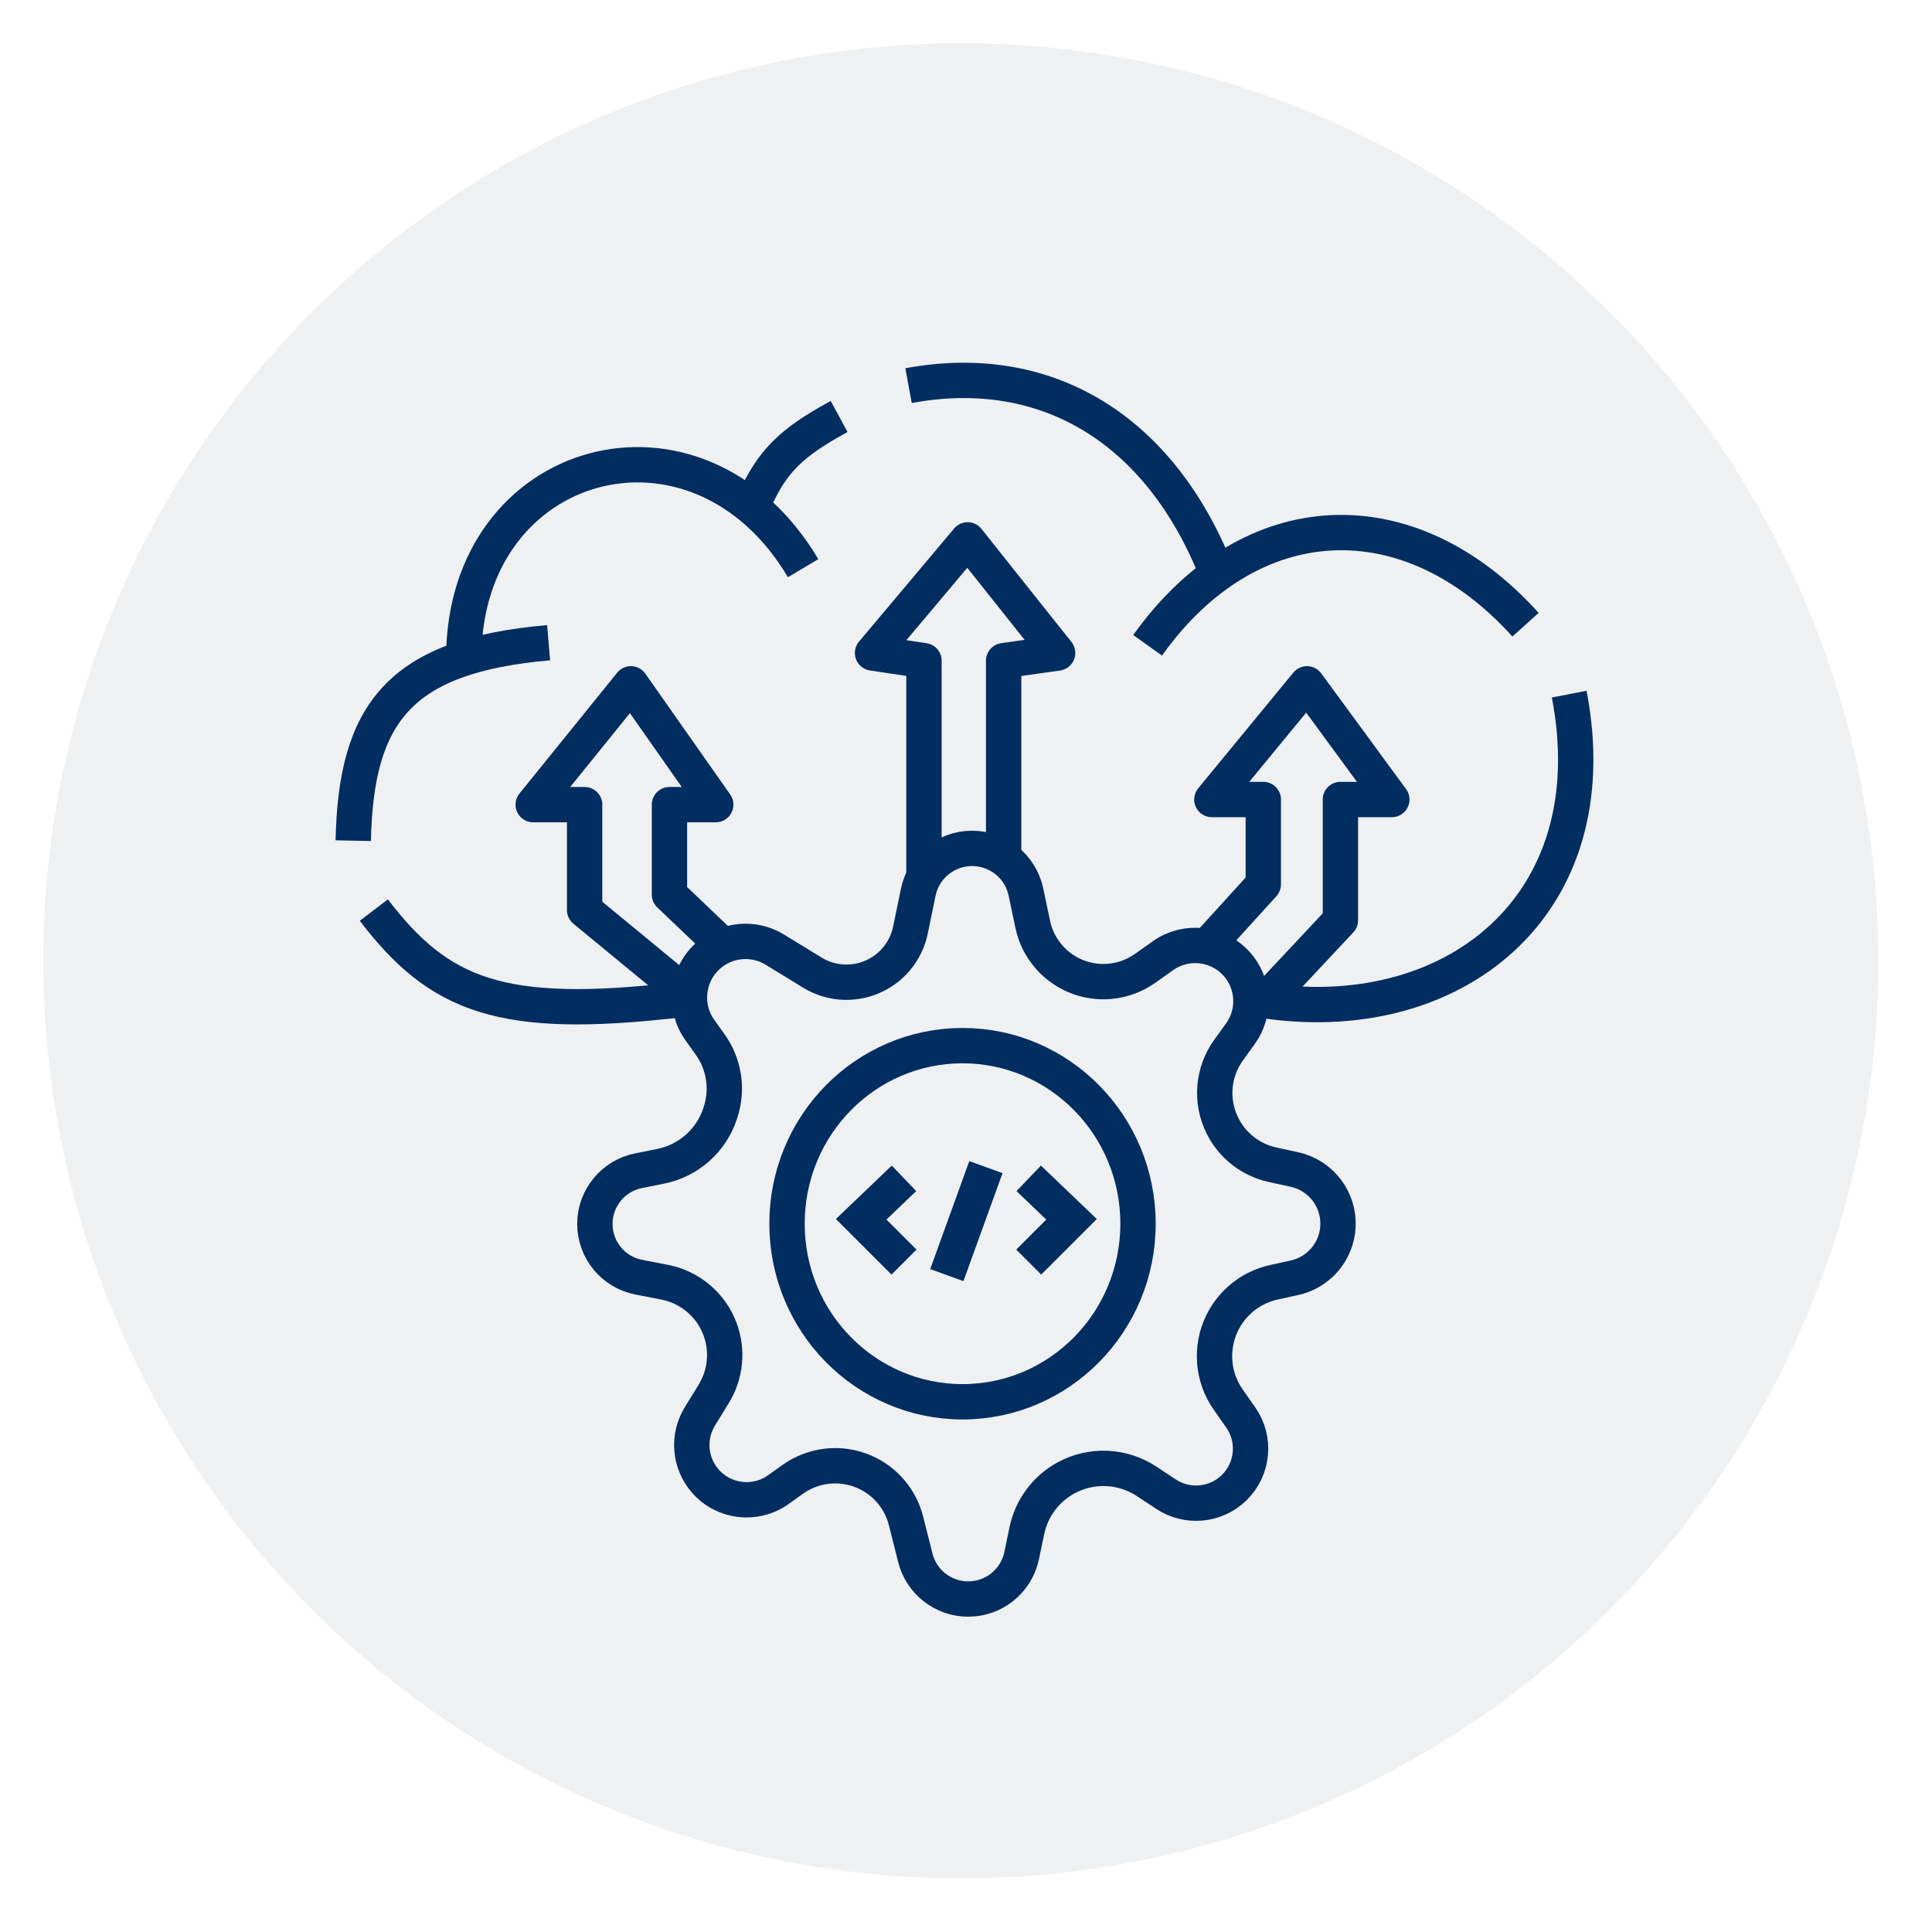
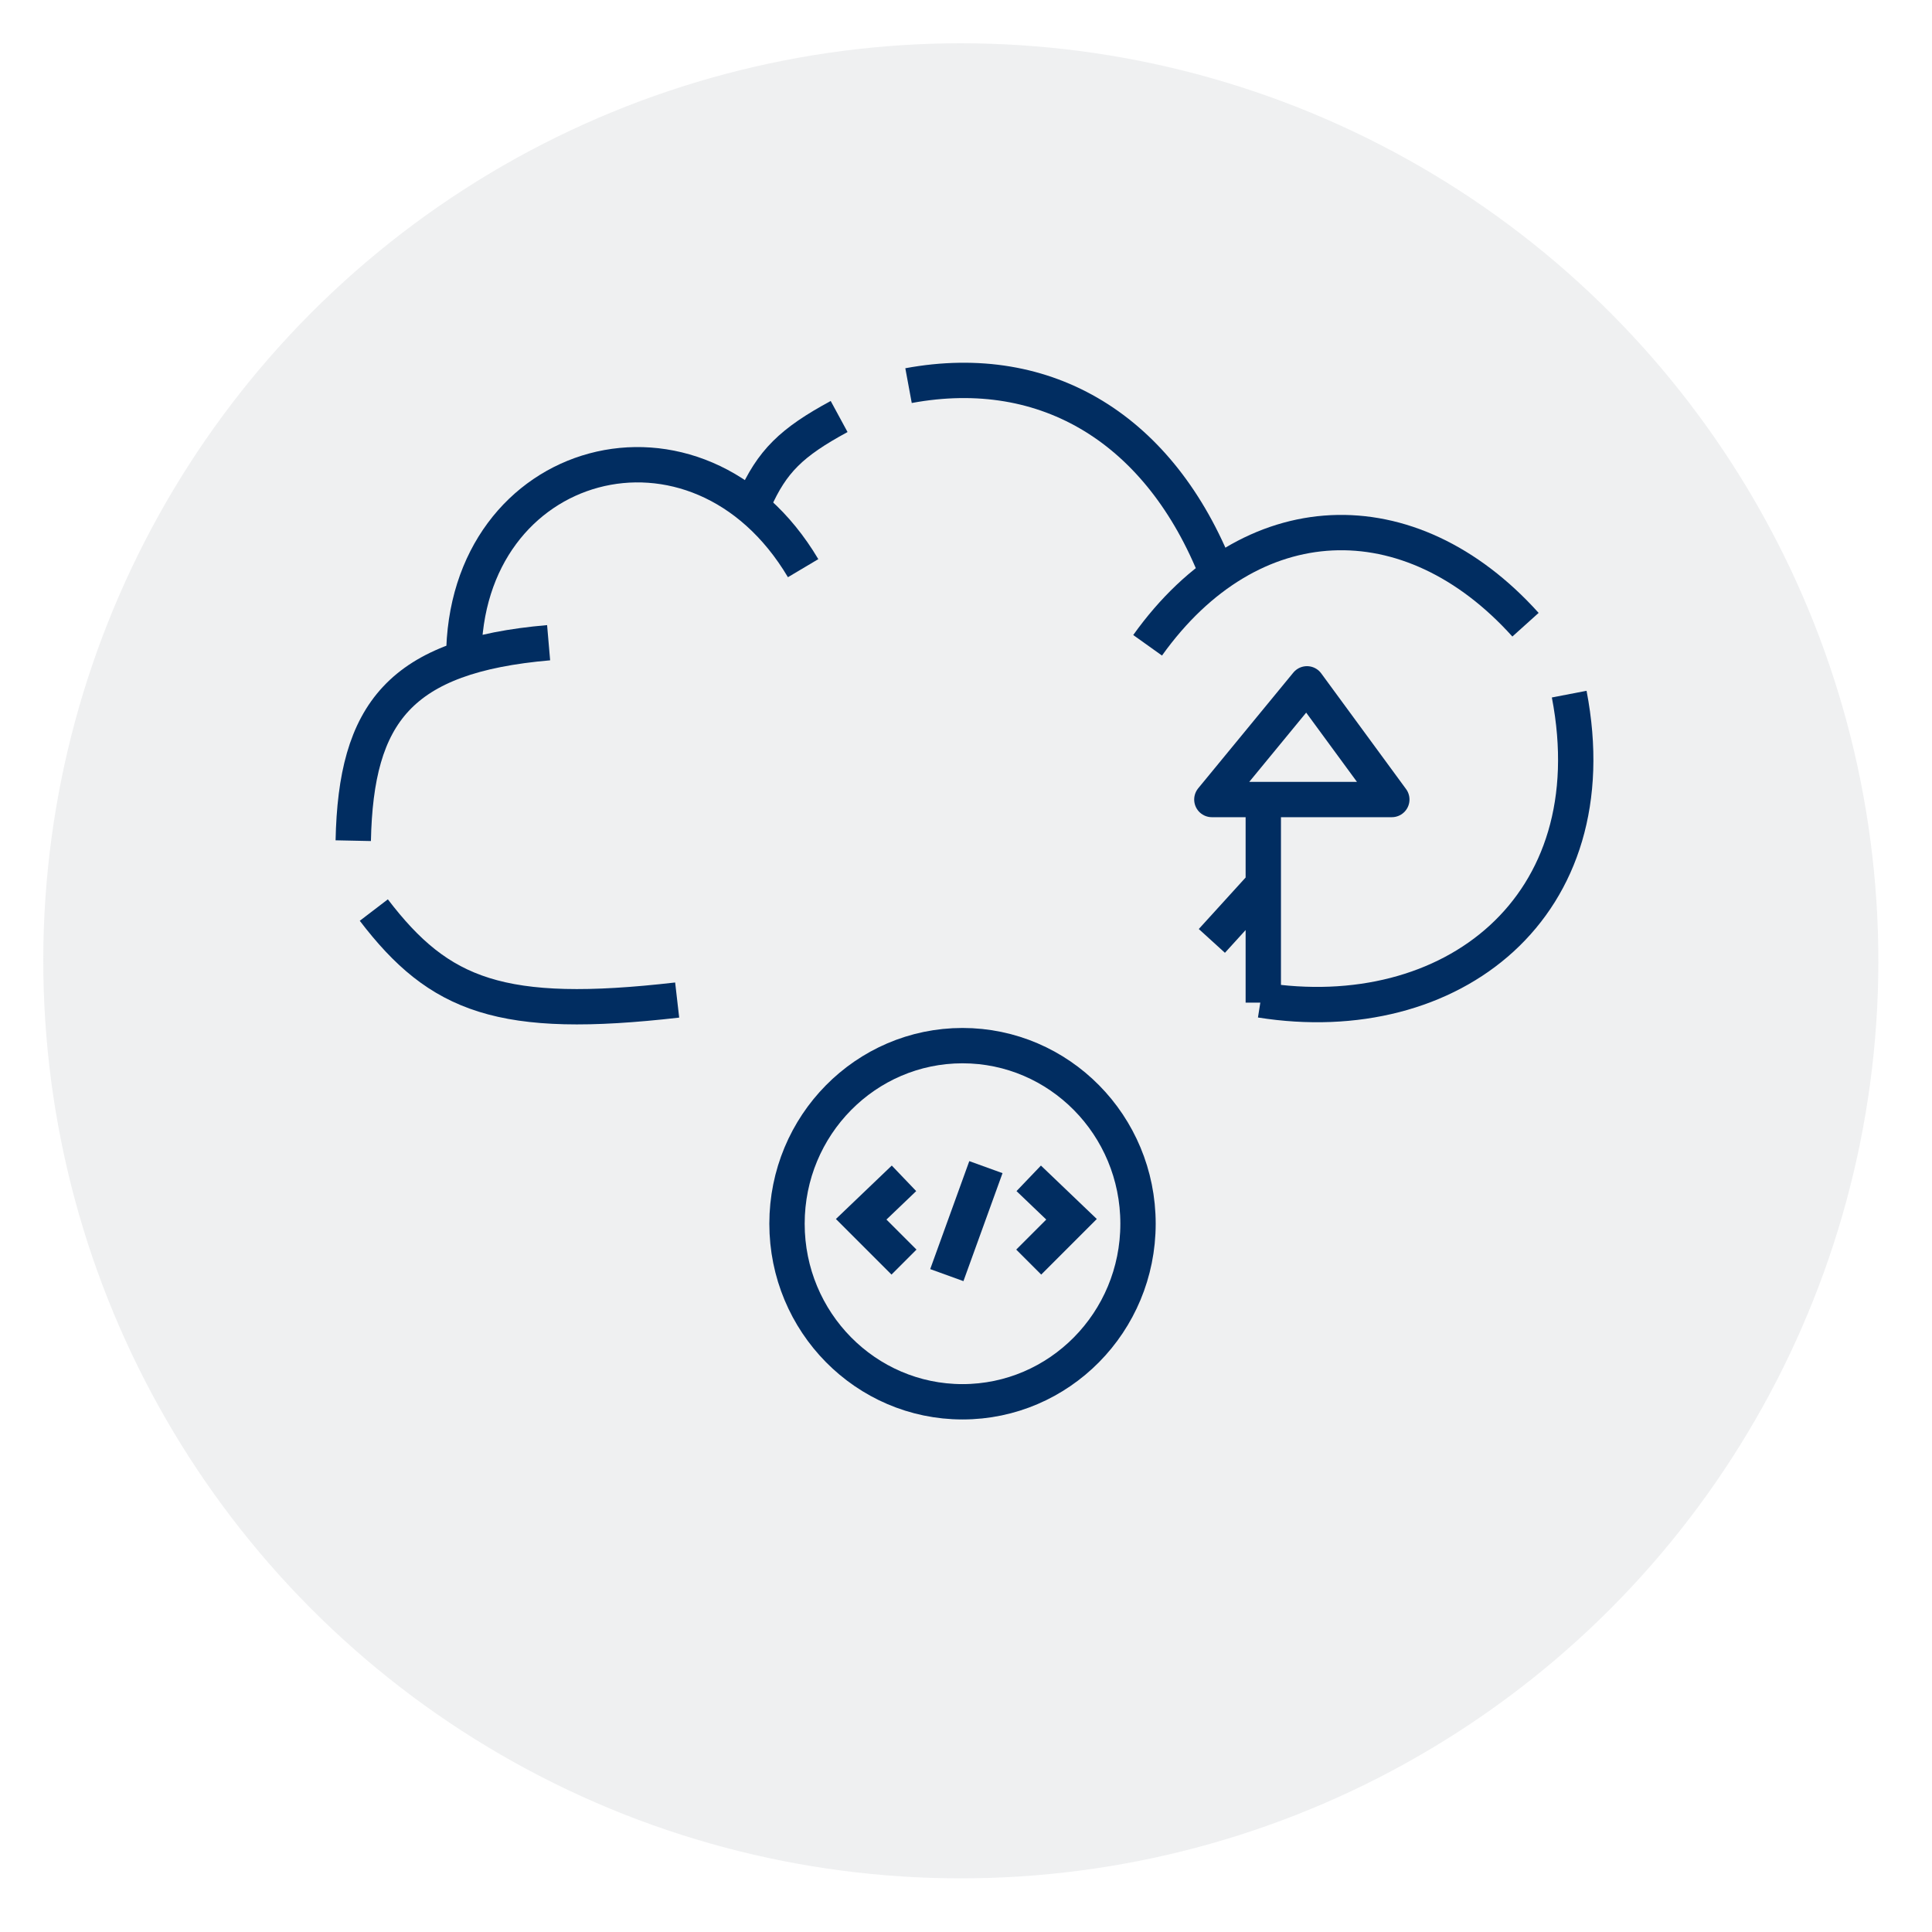
<svg xmlns="http://www.w3.org/2000/svg" width="82" height="82" viewBox="0 0 82 82" fill="none">
  <circle opacity="0.3" cx="40.78" cy="40.78" r="38.943" transform="rotate(-2.771 40.78 40.78)" fill="#C9CCD0" />
  <g clip-path="url(#clip0_760_126)">
-     <path d="M32.887 40.306L34.475 41.279C35.224 41.738 36.145 41.815 36.96 41.488C37.824 41.141 38.456 40.384 38.643 39.472L38.972 37.873C39.195 36.787 40.151 36.008 41.259 36.008C42.364 36.008 43.318 36.782 43.545 37.864L43.831 39.227C44.052 40.284 44.814 41.147 45.836 41.498C46.769 41.818 47.8 41.669 48.605 41.098L49.36 40.563C50.325 39.878 51.648 40.012 52.457 40.877C53.23 41.704 53.308 42.964 52.643 43.88L52.152 44.559C51.471 45.497 51.367 46.735 51.882 47.773C52.302 48.623 53.087 49.234 54.013 49.436L54.94 49.638C56.065 49.883 56.847 50.907 56.787 52.057C56.732 53.113 55.978 54.003 54.945 54.231L54.067 54.424C53.107 54.635 52.297 55.275 51.869 56.159C51.36 57.207 51.46 58.448 52.128 59.402L52.659 60.159C53.31 61.088 53.192 62.351 52.38 63.143C51.601 63.902 50.398 64.016 49.49 63.417L48.665 62.872C47.638 62.194 46.321 62.139 45.241 62.729C44.386 63.196 43.78 64.015 43.582 64.969L43.363 66.022C43.14 67.097 42.193 67.868 41.095 67.868C40.034 67.868 39.108 67.147 38.849 66.118L38.454 64.552C38.219 63.62 37.565 62.85 36.683 62.467C35.687 62.034 34.536 62.155 33.651 62.785L33.034 63.225C32.062 63.917 30.724 63.761 29.937 62.863C29.266 62.097 29.172 60.982 29.706 60.114L30.292 59.16C30.798 58.337 30.898 57.328 30.564 56.421C30.183 55.389 29.291 54.63 28.211 54.421L27.111 54.207C26.03 53.997 25.248 53.05 25.248 51.948C25.248 50.852 26.022 49.907 27.096 49.691L28.046 49.5C29.224 49.263 30.183 48.413 30.561 47.273L30.579 47.216C30.903 46.238 30.739 45.165 30.14 44.328L29.706 43.721C29.007 42.743 29.146 41.397 30.032 40.583C30.815 39.863 31.98 39.75 32.887 40.306Z" stroke="#012D61" stroke-width="1.5" />
    <path d="M48.301 51.938C48.301 56.121 44.956 59.496 40.852 59.496C36.747 59.496 33.403 56.121 33.403 51.938C33.403 47.755 36.747 44.38 40.852 44.38C44.956 44.38 48.301 47.755 48.301 51.938Z" stroke="#012D61" stroke-width="1.5" />
    <path d="M53.509 42.445C61.585 43.726 68.348 38.517 66.602 29.461M38.561 16.367C44.453 15.277 49.258 18.25 51.654 24.333M48.708 27.388C53.072 21.277 59.837 21.059 64.747 26.515M15.866 38.626C18.652 42.273 21.27 43.303 28.741 42.445" stroke="#012D61" stroke-width="1.5" />
    <path d="M35.615 17.678C33.584 18.779 32.769 19.58 32.014 21.278" stroke="#012D61" stroke-width="1.5" />
    <path d="M14.993 35.681C15.105 30.27 16.957 27.825 23.285 27.279" stroke="#012D61" stroke-width="1.5" />
    <path d="M19.684 27.934C19.684 19.314 29.613 16.587 34.087 24.115" stroke="#012D61" stroke-width="1.5" />
-     <path d="M53.618 42.554L56.891 39.062V33.934H59.073L55.472 29.024L51.435 33.934H53.618V37.535L51.435 39.935" stroke="#012D61" stroke-width="1.5" stroke-linejoin="round" />
-     <path d="M42.598 36.834V28.042L44.889 27.715L41.07 22.914L37.033 27.715L39.216 28.042V37.232M30.705 40.154L28.414 37.971V34.152H30.378L26.777 29.024L22.631 34.152H24.813V38.626L28.918 42.007" stroke="#012D61" stroke-width="1.5" stroke-linejoin="round" />
+     <path d="M53.618 42.554V33.934H59.073L55.472 29.024L51.435 33.934H53.618V37.535L51.435 39.935" stroke="#012D61" stroke-width="1.5" stroke-linejoin="round" />
    <path d="M41.845 49.537L40.186 54.12" stroke="#012D61" stroke-width="1.5" />
    <path d="M43.662 50.012L45.479 51.75L43.662 53.567" stroke="#012D61" stroke-width="1.5" />
    <path d="M38.368 50.012L36.551 51.75L38.368 53.567" stroke="#012D61" stroke-width="1.5" />
  </g>
  <defs>
    <clipPath id="clip0_760_126">
      <rect width="53.844" height="53.844" fill="white" transform="translate(14.014 15.167)" />
    </clipPath>
  </defs>
</svg>